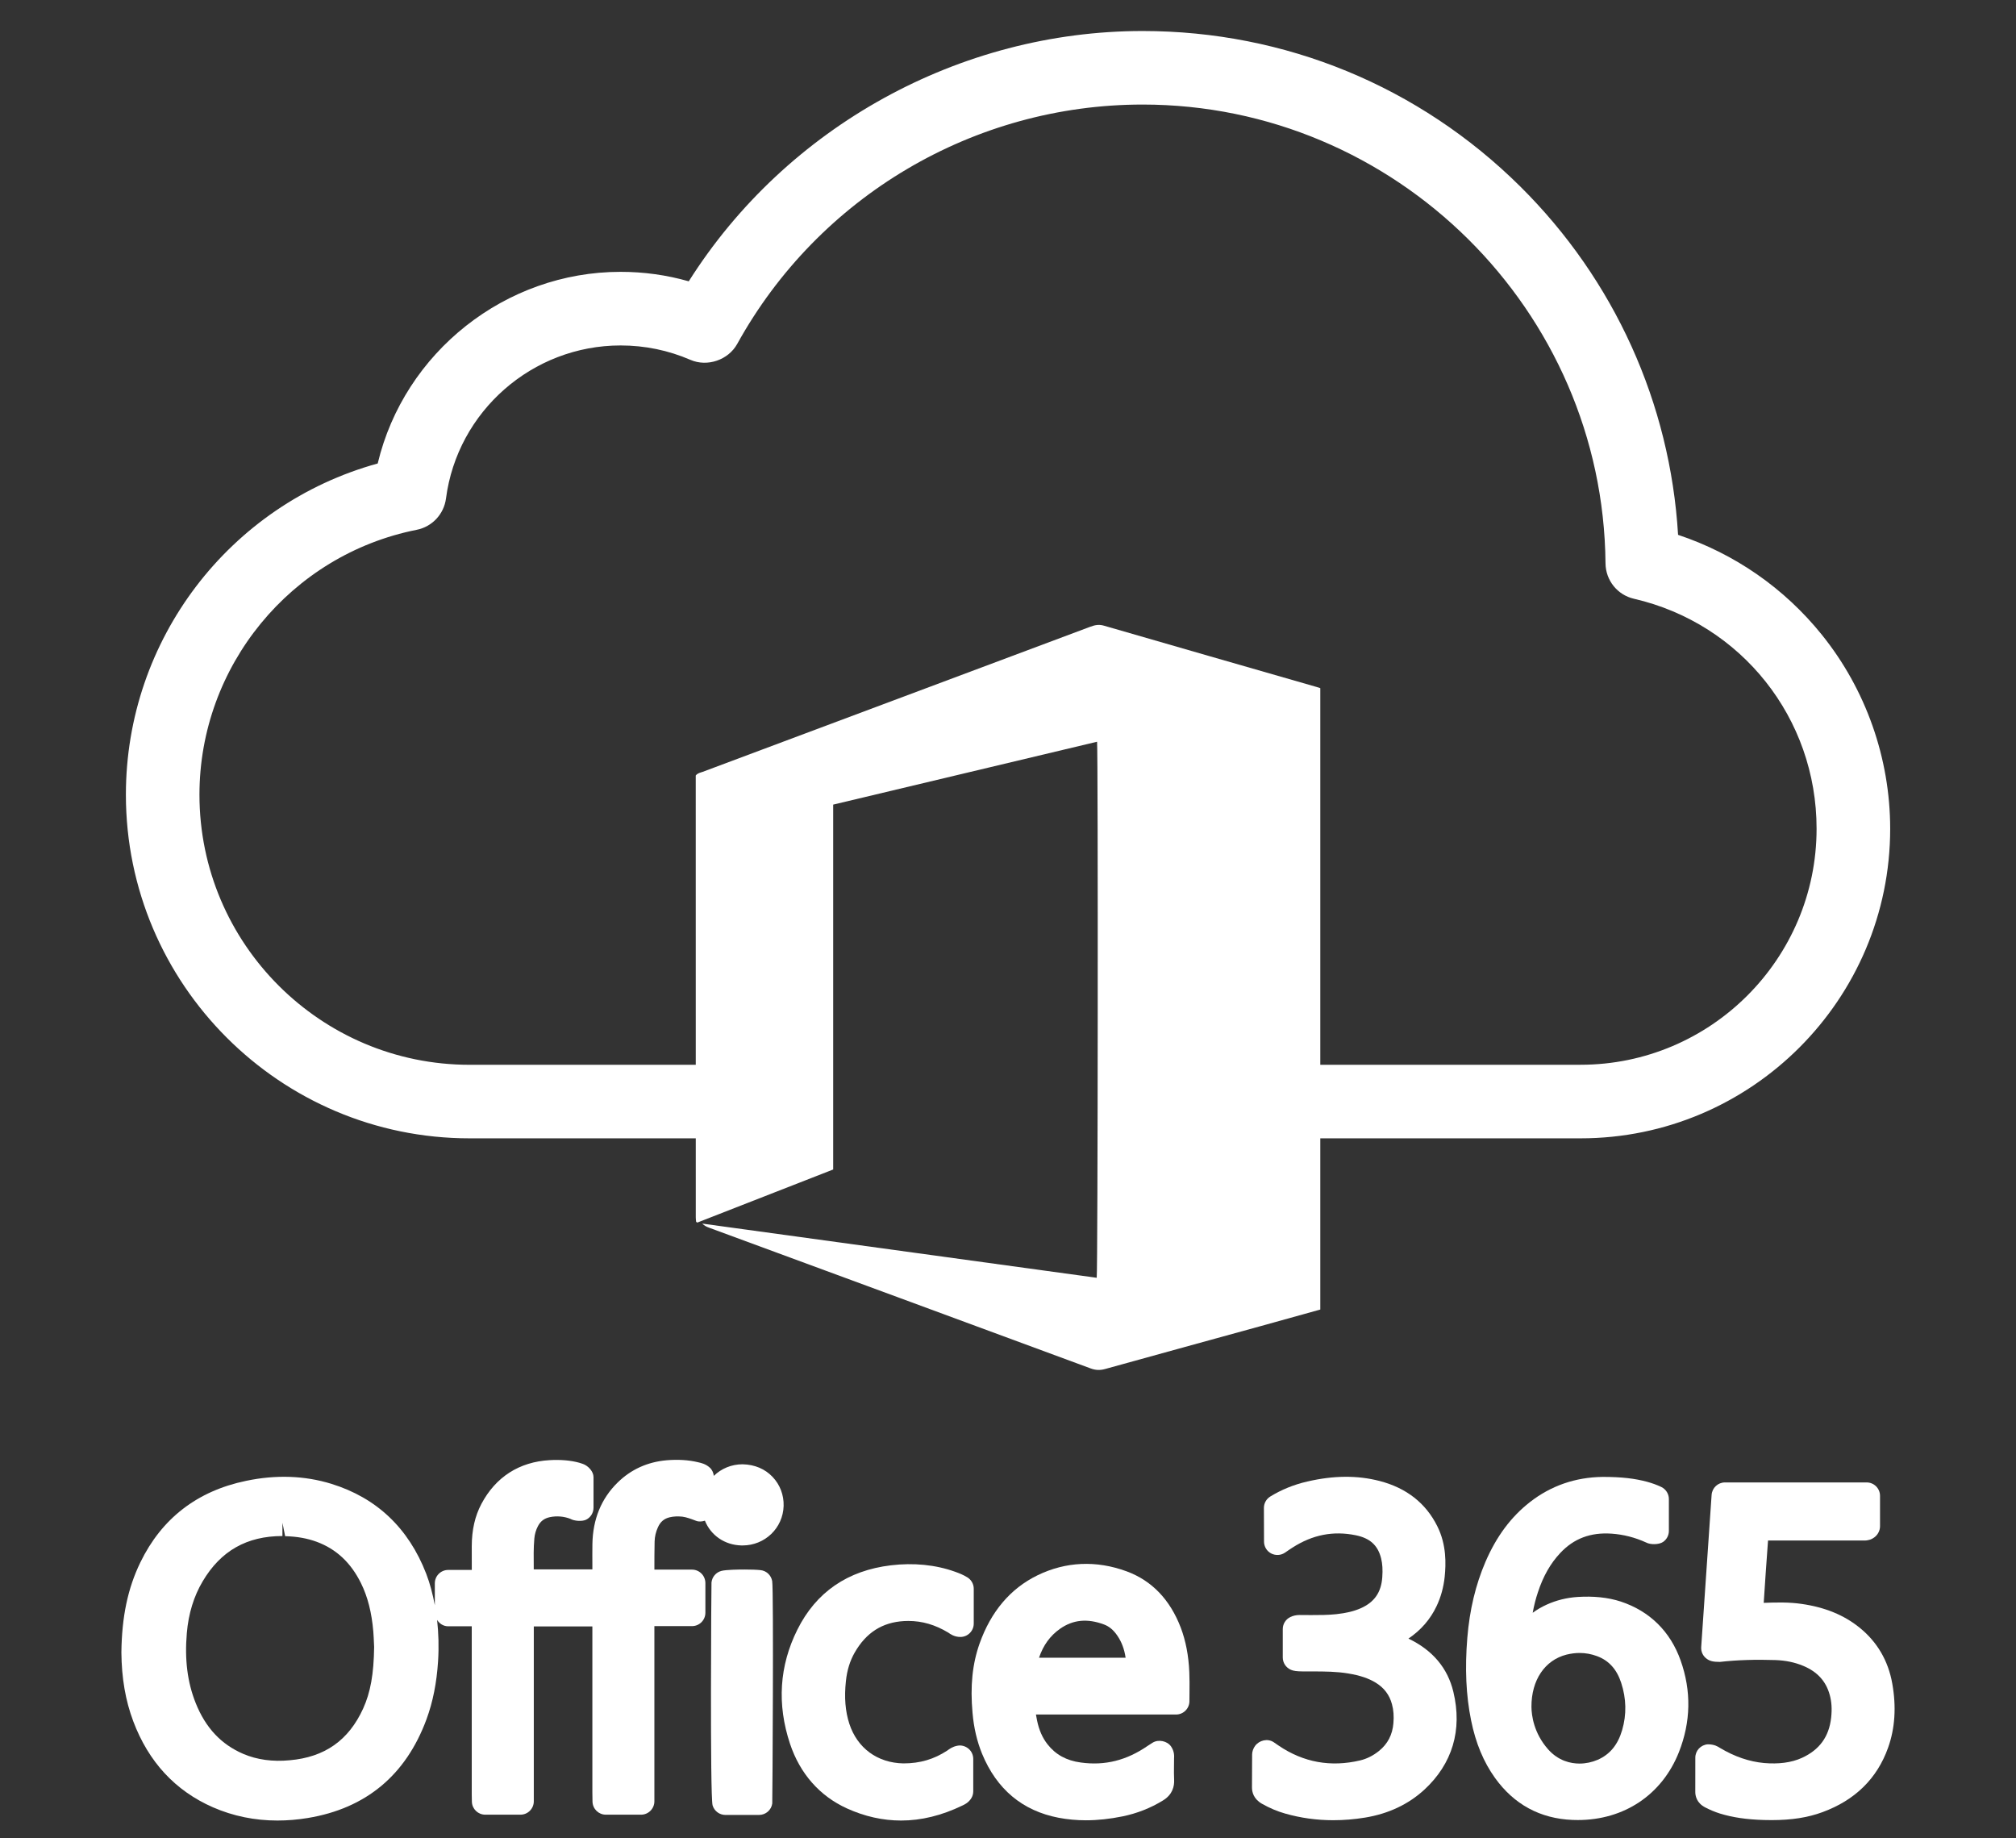
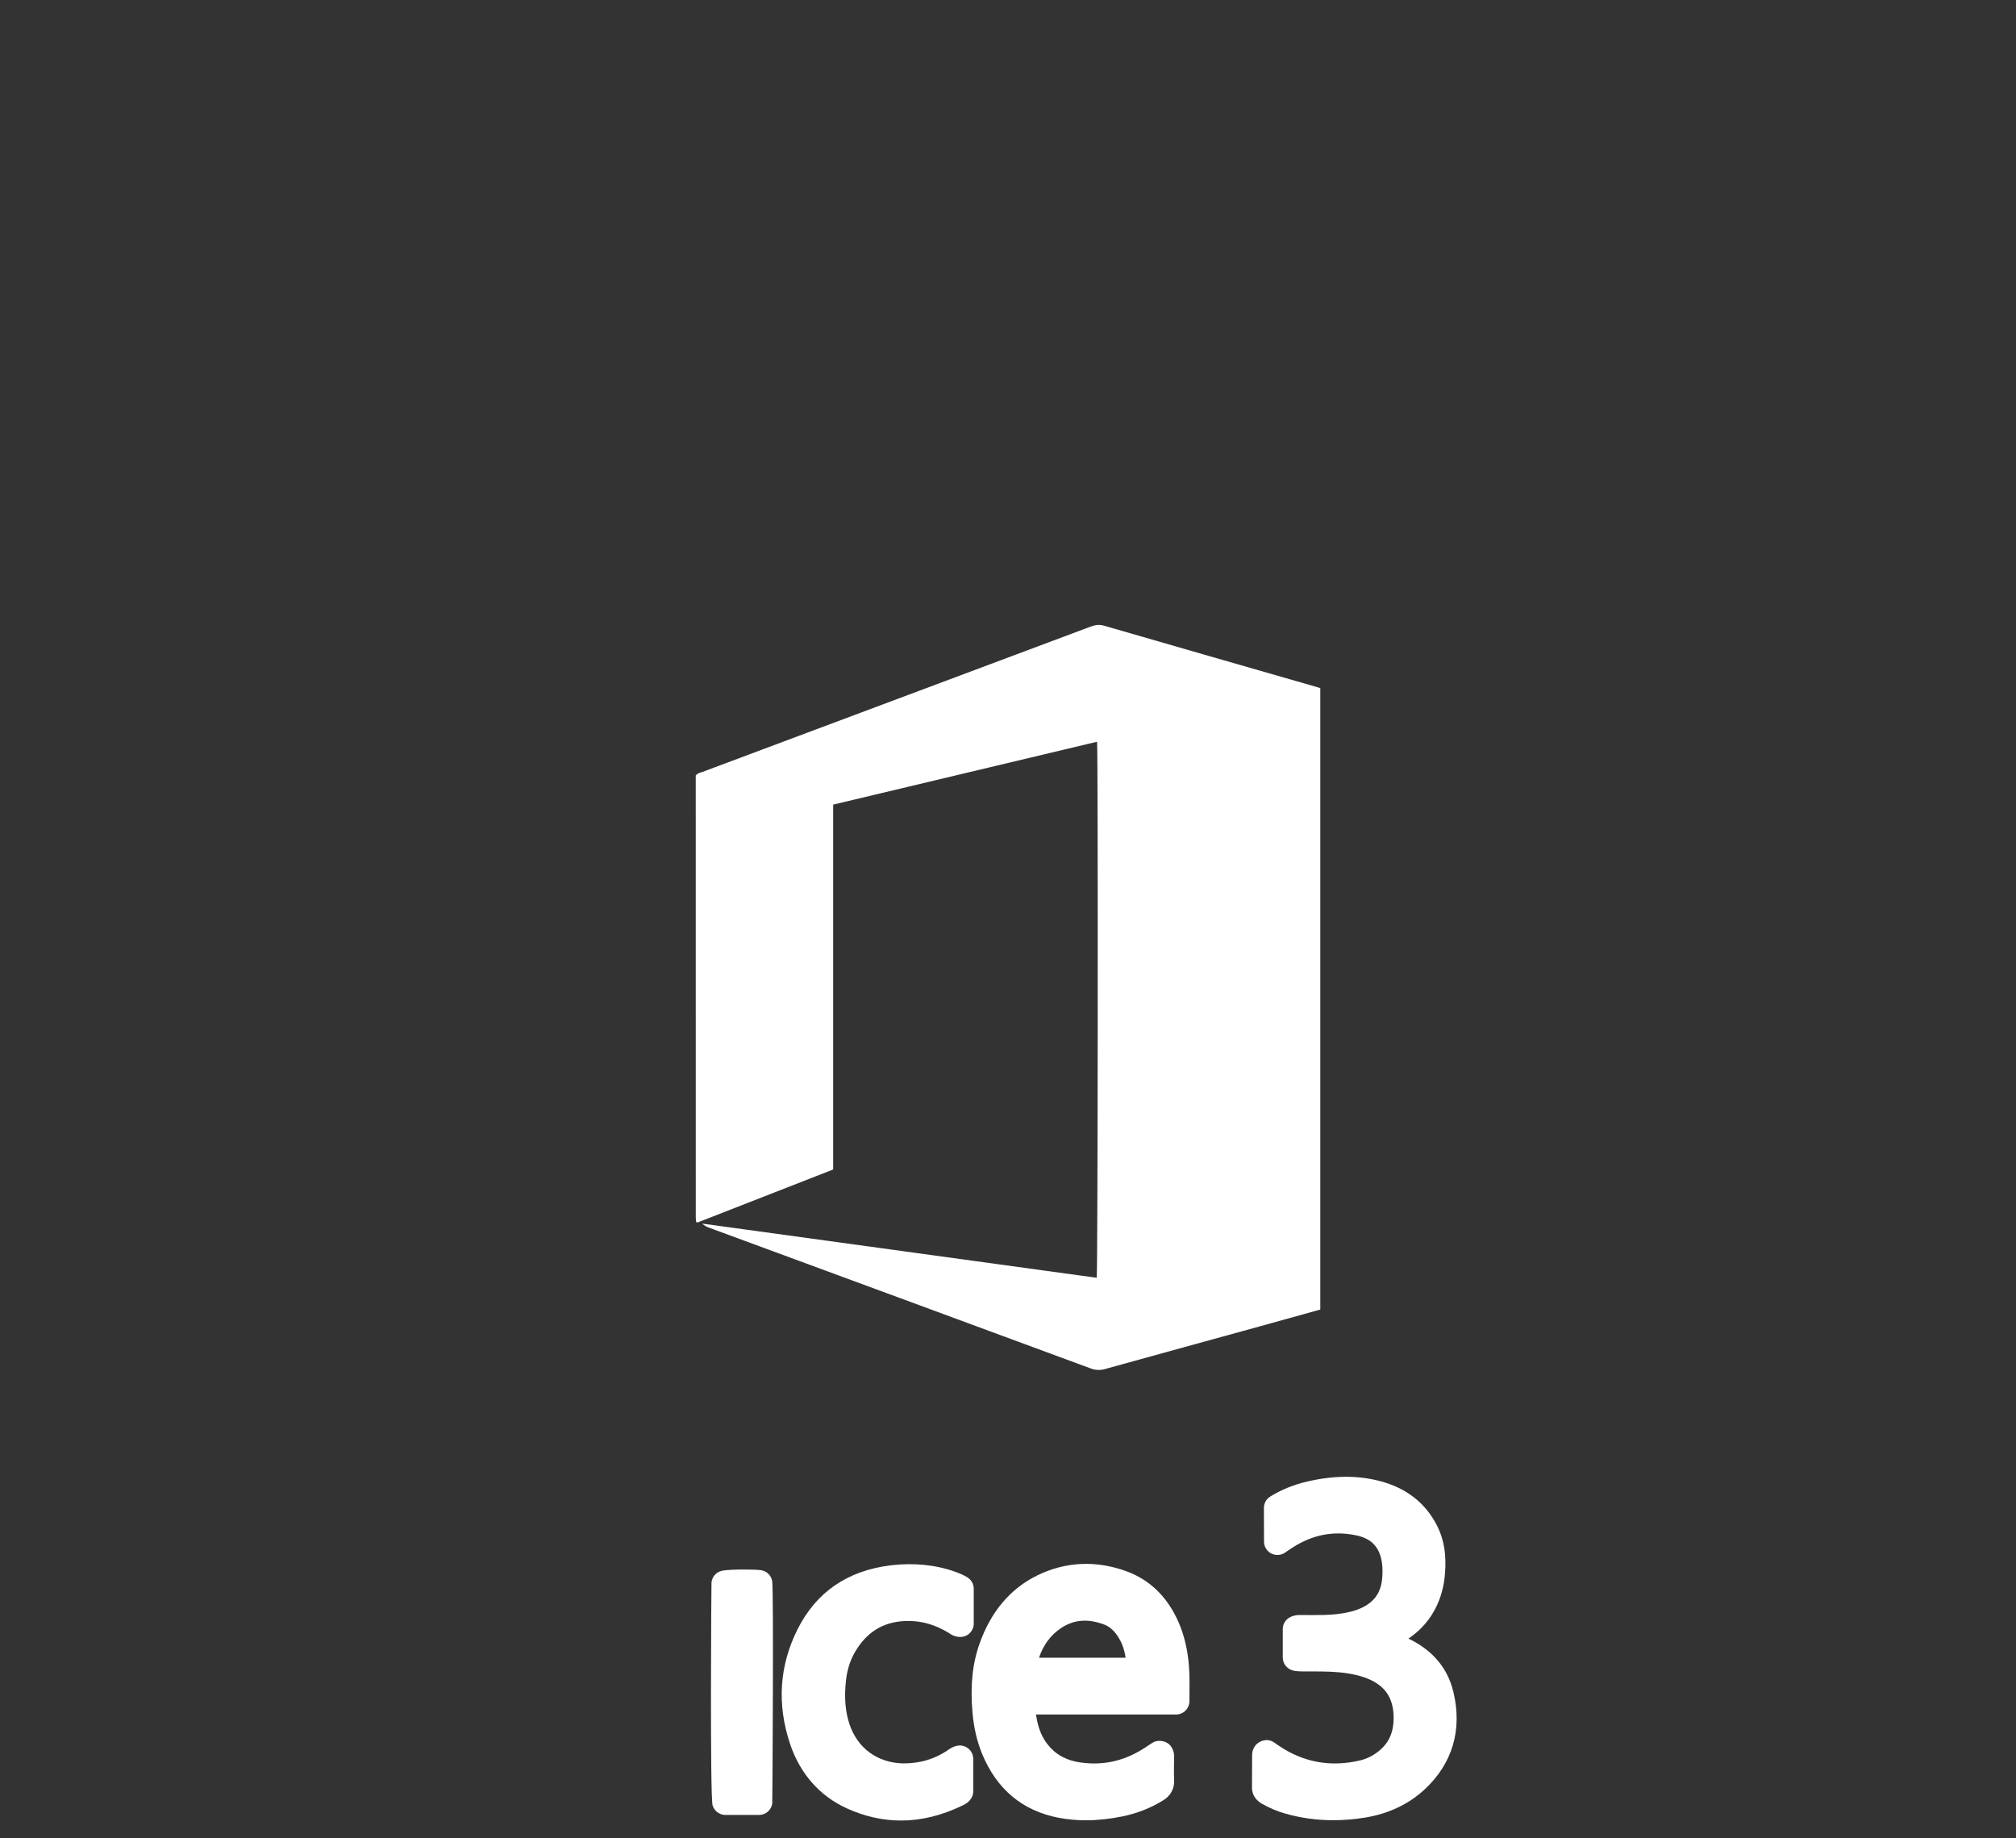
<svg xmlns="http://www.w3.org/2000/svg" version="1.1" id="Слой_1" x="0px" y="0px" width="56.562px" height="51.566px" viewBox="0 0 56.562 51.566" enable-background="new 0 0 56.562 51.566" xml:space="preserve">
  <rect x="0" y="0" width="56.562" height="51.566" fill="#333333" stroke="none" />
-   <path fill="#FFFFFF" d="M51.113,17.805c-1.052-1.306-2.443-2.271-4.032-2.801c-0.221-3.691-1.788-7.155-4.426-9.771  C39.817,2.42,36.053,0.87,32.057,0.87c-5.133,0-9.993,2.686-12.733,7.022c-0.618-0.177-1.261-0.266-1.914-0.266  c-3.227,0-6.067,2.252-6.813,5.376c-4.168,1.151-7.065,4.95-7.065,9.291c0,5.315,4.325,9.641,9.641,9.641h7.659  c-0.269-0.657-0.42-1.361-0.438-2.063h-7.221c-4.178,0-7.577-3.399-7.577-7.577c0-3.605,2.563-6.73,6.094-7.431  c0.435-0.086,0.765-0.439,0.823-0.879c0.319-2.447,2.426-4.293,4.898-4.293c0.681,0,1.34,0.136,1.96,0.404  c0.475,0.206,1.062,0.005,1.313-0.447c2.289-4.142,6.647-6.715,11.374-6.715c7.097,0,12.923,5.772,12.987,12.868  c0.004,0.479,0.333,0.89,0.799,0.996c3.017,0.698,5.123,3.351,5.123,6.45c0,3.652-2.971,6.623-6.622,6.623h-7.681  c0.016,0.168,0.026,0.338,0.026,0.512c0,0.53-0.085,1.053-0.241,1.552h7.896c4.79,0,8.687-3.896,8.687-8.687  C53.031,21.272,52.35,19.339,51.113,17.805z" />
  <path id="path14" fill="#FFFFFF" d="M30.77,35.846c0.032-0.201,0.04-14.721,0.01-15.038c-2.467,0.588-4.931,1.175-7.404,1.764  v10.236c-1.274,0.498-2.543,0.993-3.811,1.489c-0.008-0.005-0.015-0.007-0.022-0.012c-0.006-0.004-0.013-0.01-0.013-0.016  c-0.004-0.038-0.009-0.077-0.009-0.116c-0.001-4.136-0.001-8.272-0.001-12.398c0.057-0.07,0.13-0.079,0.194-0.102  c3.626-1.358,7.252-2.714,10.879-4.072c0.126-0.047,0.24-0.07,0.379-0.029c1.99,0.577,3.981,1.148,5.972,1.721  c0.029,0.009,0.058,0.019,0.099,0.032v17.432c-0.572,0.159-1.138,0.318-1.705,0.474c-1.444,0.398-2.888,0.793-4.331,1.194  c-0.141,0.039-0.265,0.036-0.404-0.015c-3.566-1.318-7.134-2.632-10.701-3.946c-0.07-0.026-0.139-0.055-0.199-0.118  C23.392,34.834,27.081,35.34,30.77,35.846L30.77,35.846z" />
  <g>
-     <path fill="#FFFFFF" d="M19.415,44.033H18.36c0-0.263,0-0.525,0.006-0.787c0.003-0.139,0.035-0.274,0.095-0.405   c0.07-0.151,0.17-0.237,0.324-0.275c0.114-0.028,0.232-0.031,0.357-0.019c0.119,0.015,0.243,0.062,0.388,0.117   c0.081,0.031,0.166,0.022,0.247-0.004c0.164,0.406,0.549,0.685,1.03,0.695c0.003,0,0.022,0,0.026,0c0.628,0,1.135-0.487,1.153-1.11   c0.008-0.306-0.102-0.594-0.309-0.812c-0.21-0.222-0.499-0.348-0.843-0.355c-0.316,0-0.6,0.123-0.806,0.325   c-0.012-0.088-0.047-0.171-0.114-0.231c-0.114-0.104-0.239-0.131-0.324-0.15c-0.27-0.066-0.57-0.083-0.883-0.057   c-0.541,0.047-1.005,0.258-1.38,0.627c-0.457,0.448-0.694,1.027-0.706,1.722c-0.003,0.195-0.002,0.39-0.001,0.585v0.127h-1.645   c0-0.022,0-0.044,0-0.066c-0.003-0.27-0.007-0.536,0.017-0.803c0.011-0.121,0.045-0.237,0.101-0.344   c0.074-0.14,0.177-0.218,0.335-0.252c0.199-0.042,0.405-0.019,0.573,0.047c0.106,0.062,0.332,0.08,0.444,0.024   c0.127-0.063,0.207-0.193,0.207-0.335v-0.859c0-0.158-0.148-0.316-0.297-0.37c-0.008-0.003-0.092-0.031-0.101-0.033   c-0.25-0.069-0.536-0.09-0.832-0.073c-0.854,0.048-1.516,0.473-1.916,1.229c-0.181,0.342-0.269,0.73-0.27,1.188l0.001,0.663h-0.662   c-0.207,0-0.375,0.168-0.375,0.375v0.616c-0.058-0.306-0.133-0.603-0.242-0.885c-0.496-1.28-1.391-2.129-2.662-2.522   c-0.746-0.23-1.552-0.26-2.393-0.083c-1.369,0.284-2.366,1.054-2.965,2.287c-0.352,0.726-0.521,1.526-0.532,2.527   c0.006,0.719,0.115,1.351,0.333,1.931c0.429,1.14,1.181,1.951,2.236,2.413c0.564,0.246,1.172,0.371,1.807,0.371   c0.278,0,0.566-0.023,0.855-0.071c1.631-0.27,2.751-1.202,3.33-2.771c0.179-0.488,0.285-1.02,0.324-1.627   c0.026-0.409,0.013-0.791-0.027-1.158c0.067,0.105,0.178,0.178,0.311,0.178h0.661v4.523c0,0.136-0.001,0.271,0.004,0.403   c0.008,0.201,0.173,0.359,0.375,0.359h0.987c0.207,0,0.375-0.168,0.375-0.375v-4.906h1.643v4.399c0,0.174-0.001,0.347,0.004,0.518   c0.006,0.203,0.172,0.364,0.375,0.364h0.986c0.207,0,0.375-0.168,0.375-0.375v-4.915h1.056c0.207,0,0.375-0.168,0.375-0.375v-0.832   C19.79,44.201,19.622,44.033,19.415,44.033z M7.926,42.728L8,43.095c0.331,0.008,0.622,0.06,0.89,0.159   c0.547,0.204,0.952,0.583,1.237,1.157c0.189,0.381,0.302,0.826,0.347,1.36c0.009,0.114,0.014,0.229,0.018,0.326l0.005,0.106   c-0.01,0.76-0.103,1.277-0.31,1.731c-0.406,0.889-1.079,1.362-2.059,1.447c-0.477,0.046-0.916-0.014-1.301-0.178   c-0.623-0.267-1.06-0.734-1.337-1.428c-0.231-0.578-0.313-1.221-0.248-1.964c0.046-0.543,0.196-1.031,0.445-1.45   c0.506-0.854,1.238-1.27,2.237-1.27v-0.366C7.925,42.728,7.925,42.728,7.926,42.728z M20.833,42.852L20.833,42.852v0.003V42.852z" />
-     <path fill="#FFFFFF" d="M45.474,44.929c-0.361-0.118-0.771-0.157-1.212-0.129c-0.304,0.02-0.596,0.092-0.867,0.215   c-0.14,0.063-0.271,0.14-0.393,0.229c0.037-0.202,0.085-0.393,0.146-0.574c0.148-0.452,0.354-0.813,0.629-1.105   c0.382-0.406,0.85-0.581,1.438-0.541c0.334,0.023,0.661,0.107,0.969,0.248c0.121,0.066,0.362,0.063,0.477-0.016   c0.102-0.07,0.162-0.186,0.162-0.309v-0.894c0-0.143-0.081-0.273-0.21-0.337c-0.136-0.066-0.264-0.108-0.393-0.145   c-0.35-0.095-0.723-0.139-1.249-0.139c-0.002,0-0.005,0-0.007,0c-0.765,0.01-1.451,0.248-2.04,0.707   c-0.531,0.415-0.939,0.963-1.247,1.676c-0.278,0.648-0.444,1.346-0.509,2.13c-0.071,0.861-0.036,1.619,0.106,2.317   c0.129,0.638,0.349,1.166,0.671,1.615c0.534,0.744,1.266,1.141,2.174,1.178l0.148,0.003c1.304,0,2.365-0.712,2.837-1.903   c0.336-0.851,0.353-1.717,0.048-2.575C46.864,45.768,46.284,45.197,45.474,44.929z M44.319,46.371c0.166,0,0.331,0.03,0.491,0.09   c0.33,0.123,0.551,0.368,0.675,0.748c0.145,0.443,0.154,0.89,0.027,1.325c-0.12,0.412-0.345,0.685-0.687,0.834   c-0.16,0.069-0.336,0.106-0.508,0.106h-0.001c-0.242,0-0.594-0.071-0.888-0.407c-0.394-0.45-0.458-0.938-0.461-1.185   c-0.003-0.749,0.375-1.311,0.986-1.465C44.077,46.387,44.2,46.371,44.319,46.371z" />
-     <path fill="#FFFFFF" d="M53.09,47.226c-0.114-0.64-0.424-1.167-0.919-1.567c-0.438-0.353-0.969-0.57-1.624-0.664   c-0.354-0.052-0.708-0.043-1.063-0.03c0.038-0.581,0.077-1.164,0.121-1.748h2.716c0.048,0,0.125-0.016,0.169-0.033   c0.031-0.013,0.073-0.037,0.1-0.058c0.095-0.07,0.157-0.189,0.157-0.308v-0.856c0-0.207-0.168-0.375-0.375-0.375h-3.976   c-0.197,0-0.36,0.152-0.374,0.35l-0.292,4.268c-0.009,0.13,0.05,0.255,0.156,0.33c0.086,0.063,0.176,0.087,0.369,0.087   c0.481-0.055,1.01-0.07,1.552-0.052c0.29,0.01,0.546,0.063,0.784,0.162c0.397,0.165,0.642,0.433,0.746,0.819   c0.053,0.192,0.065,0.398,0.039,0.633c-0.058,0.534-0.326,0.904-0.82,1.13c-0.302,0.138-0.663,0.178-1.057,0.145   c-0.423-0.039-0.83-0.178-1.249-0.428c-0.044-0.029-0.145-0.097-0.33-0.097c-0.002,0-0.004,0-0.005,0   c-0.197,0.014-0.35,0.177-0.35,0.374l-0.001,0.952c-0.002,0.111,0.032,0.318,0.281,0.445c0.133,0.069,0.271,0.127,0.412,0.171   c0.354,0.109,0.745,0.167,1.231,0.181l0.218,0.003c0.56,0,1.014-0.071,1.429-0.224c0.912-0.336,1.53-0.942,1.837-1.804   C53.168,48.487,53.207,47.879,53.09,47.226z" />
    <path fill="#FFFFFF" d="M33.128,45.66c-0.302-0.787-0.812-1.318-1.516-1.578c-0.853-0.314-1.71-0.276-2.505,0.111   c-0.759,0.371-1.305,1.016-1.624,1.916c-0.202,0.572-0.265,1.19-0.197,1.944c0.037,0.422,0.125,0.795,0.266,1.142   c0.41,0.998,1.133,1.604,2.149,1.799c0.247,0.047,0.505,0.071,0.768,0.071c0.324,0,0.669-0.037,1.022-0.109   c0.404-0.082,0.787-0.232,1.136-0.446c0.276-0.167,0.323-0.407,0.315-0.579c-0.007-0.127-0.005-0.253-0.004-0.38l0.002-0.217   c0.004-0.06,0.013-0.198-0.082-0.337c-0.107-0.159-0.357-0.211-0.521-0.108L32.2,48.977c-0.588,0.406-1.198,0.562-1.878,0.467   c-0.4-0.053-0.706-0.221-0.934-0.513c-0.141-0.181-0.236-0.397-0.291-0.662c-0.012-0.06-0.022-0.116-0.032-0.171h3.931   c0.207,0,0.375-0.168,0.375-0.375l0.002-0.247c0.002-0.194,0.003-0.38-0.005-0.564C33.348,46.443,33.269,46.035,33.128,45.66z    M29.151,46.505c0.121-0.354,0.313-0.617,0.591-0.813c0.366-0.256,0.766-0.294,1.233-0.12c0.143,0.053,0.264,0.153,0.37,0.308   c0.122,0.177,0.199,0.377,0.236,0.625H29.151z" />
    <path fill="#FFFFFF" d="M39.516,45.968c0.352-0.238,0.616-0.543,0.79-0.912c0.12-0.252,0.196-0.529,0.227-0.823   c0.036-0.357,0.054-0.893-0.205-1.413c-0.322-0.651-0.869-1.08-1.626-1.275c-0.619-0.159-1.279-0.156-2.022,0.016   c-0.376,0.086-0.726,0.228-1.04,0.421c-0.111,0.068-0.179,0.189-0.179,0.319l0.003,0.948c0.001,0.139,0.078,0.266,0.2,0.33   c0.122,0.063,0.271,0.057,0.386-0.021l0.114-0.078l0.099-0.065c0.563-0.361,1.143-0.475,1.775-0.346   c0.4,0.082,0.62,0.282,0.711,0.648c0.038,0.152,0.048,0.32,0.033,0.53c-0.03,0.424-0.222,0.7-0.603,0.869   c-0.187,0.083-0.404,0.136-0.688,0.167c-0.235,0.025-0.472,0.025-0.708,0.025l-0.321-0.002c-0.095,0-0.179,0.019-0.258,0.056   c-0.131,0.063-0.214,0.194-0.214,0.339v0.797c0,0.15,0.09,0.285,0.228,0.345c0.076,0.033,0.163,0.044,0.341,0.046h0.135h0.126   c0.36,0,0.685,0.004,0.999,0.056c0.335,0.055,0.575,0.135,0.778,0.259c0.237,0.145,0.387,0.343,0.457,0.606   c0.044,0.161,0.057,0.335,0.04,0.531c-0.027,0.326-0.16,0.581-0.405,0.779c-0.164,0.132-0.342,0.221-0.528,0.265   c-0.824,0.195-1.59,0.056-2.282-0.412l-0.146-0.1c-0.169-0.111-0.404-0.054-0.522,0.108c-0.047,0.063-0.081,0.158-0.081,0.237   l-0.004,0.917c-0.002,0.139,0.045,0.332,0.281,0.467c0.219,0.123,0.432,0.213,0.649,0.274c0.434,0.124,0.887,0.187,1.348,0.187   c0.292,0,0.594-0.024,0.897-0.074c0.651-0.107,1.209-0.369,1.657-0.779c0.792-0.729,1.075-1.679,0.818-2.749   C40.616,46.793,40.193,46.292,39.516,45.968z" />
    <path fill="#FFFFFF" d="M26.858,48.974c-0.134,0.025-0.221,0.091-0.281,0.135c-0.371,0.242-0.759,0.36-1.229,0.36   c0,0-0.001,0-0.002,0c-0.728-0.013-1.294-0.429-1.517-1.113c-0.113-0.348-0.145-0.738-0.096-1.194   c0.032-0.306,0.113-0.567,0.246-0.801c0.322-0.562,0.776-0.851,1.389-0.885l0.117-0.003c0.388,0,0.751,0.105,1.122,0.328   c0.054,0.039,0.167,0.121,0.338,0.121c0.207,0,0.375-0.168,0.375-0.375V44.57c0-0.129-0.066-0.249-0.176-0.318   c-0.122-0.076-0.233-0.118-0.344-0.158c-0.554-0.2-1.175-0.257-1.804-0.182c-1.219,0.147-2.102,0.755-2.625,1.806   c-0.506,1.014-0.575,2.091-0.206,3.201c0.28,0.839,0.833,1.466,1.599,1.814c0.496,0.225,1.006,0.339,1.518,0.339   c0.564,0,1.138-0.14,1.72-0.421c0.061-0.028,0.174-0.082,0.25-0.206c0.036-0.059,0.054-0.126,0.054-0.194v-0.908   c0-0.112-0.05-0.218-0.136-0.289S26.967,48.95,26.858,48.974z" />
    <path fill="#FFFFFF" d="M21.338,44.047c-0.097-0.011-0.267-0.017-0.443-0.017c-0.186,0-0.518,0.005-0.651,0.038   c-0.153,0.038-0.266,0.169-0.282,0.326c-0.005,0.046-0.044,5.999,0.031,6.253c0.048,0.159,0.194,0.268,0.359,0.268h0.944   c0.187,0,0.345-0.137,0.371-0.321c0.005-0.035,0.042-5.99-0.002-6.239C21.636,44.19,21.503,44.065,21.338,44.047z" />
  </g>
</svg>